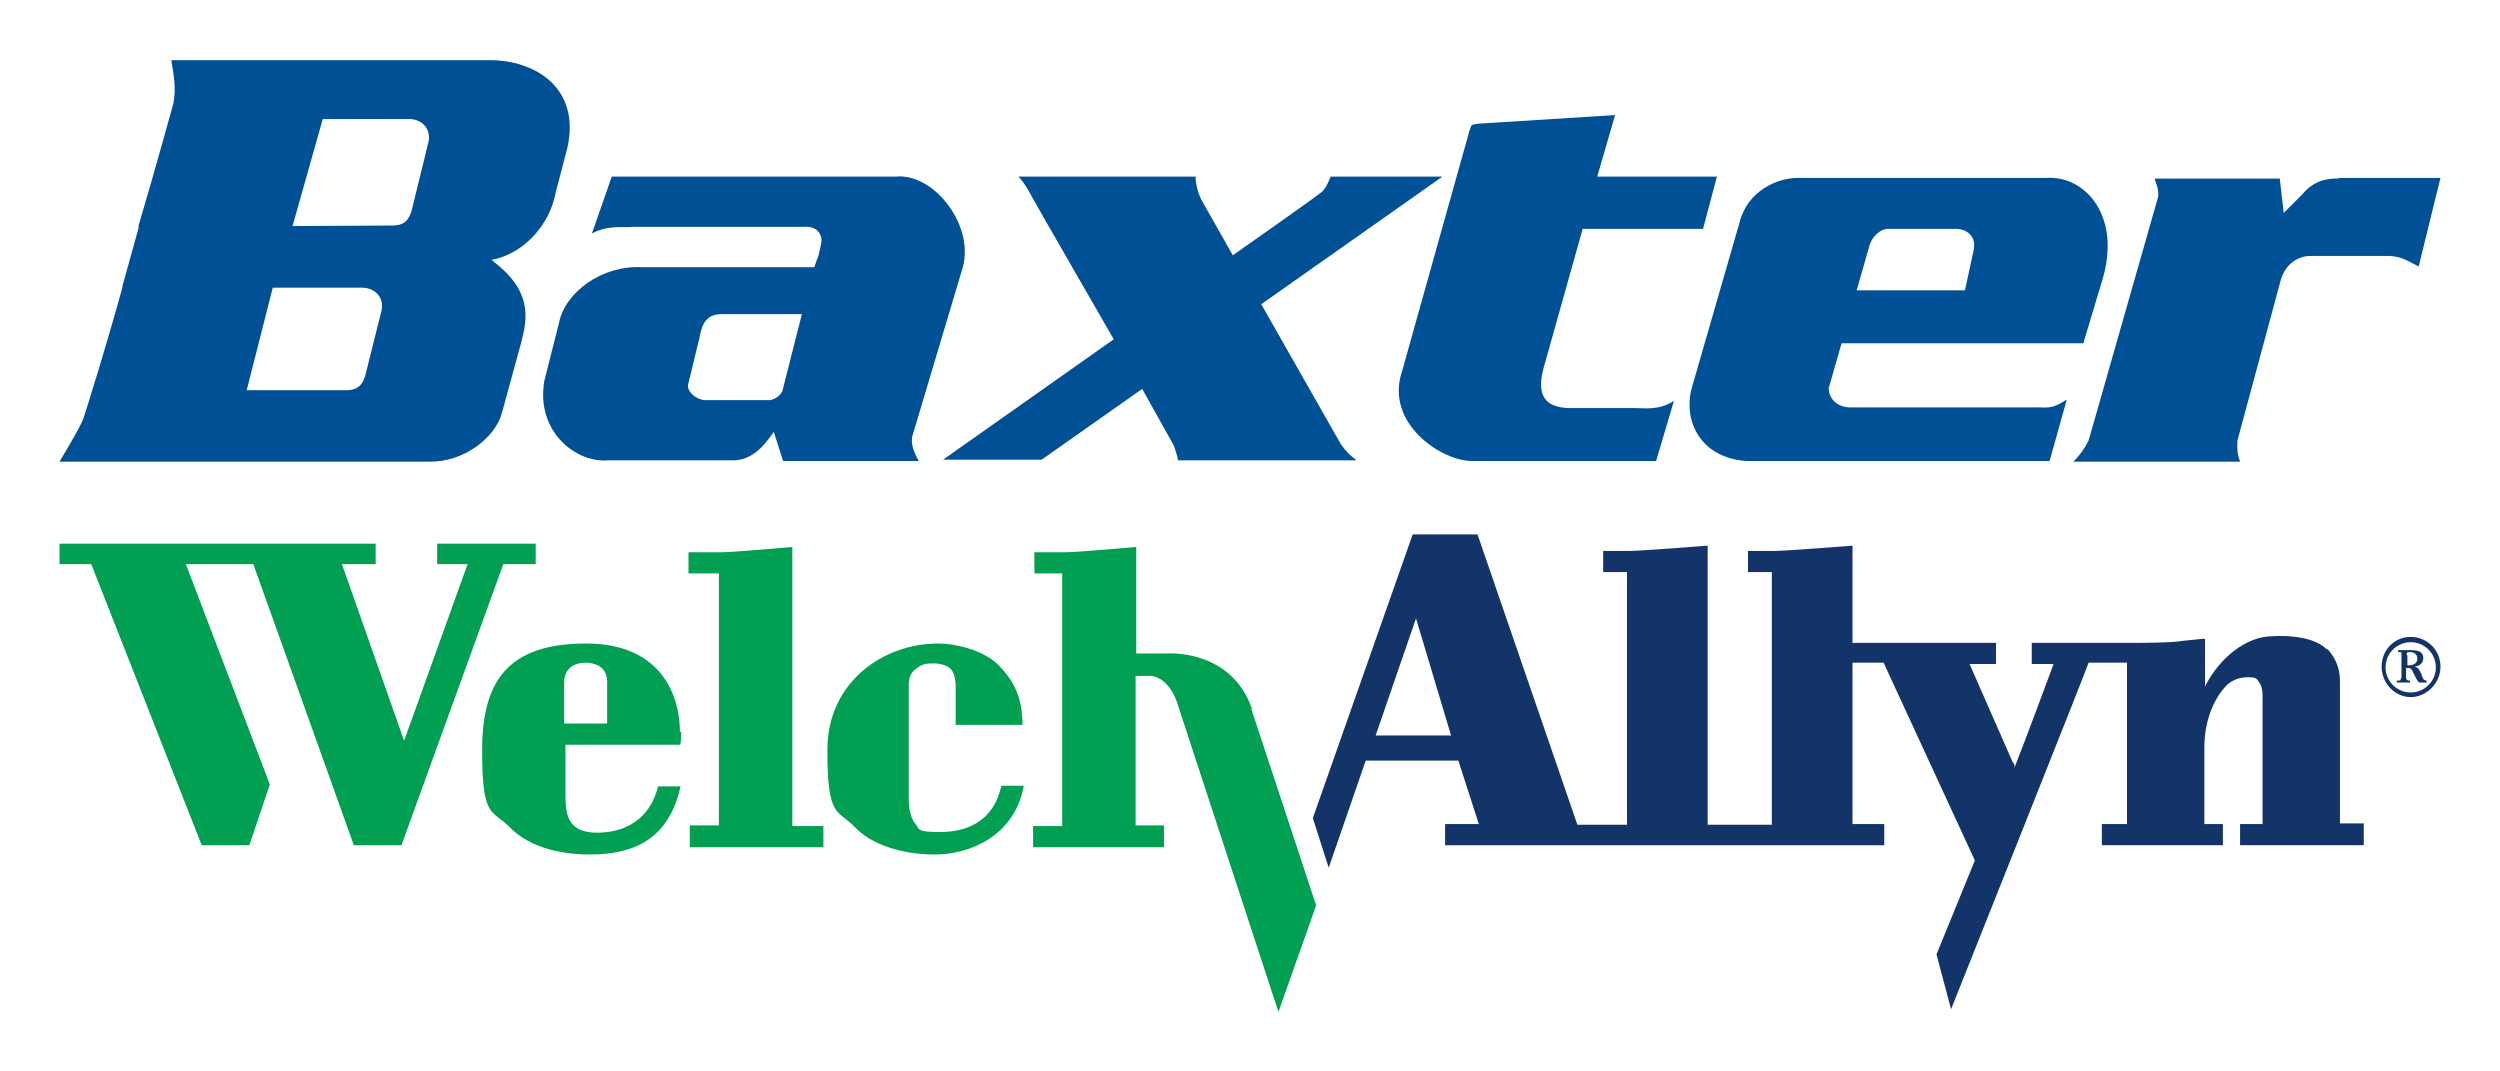
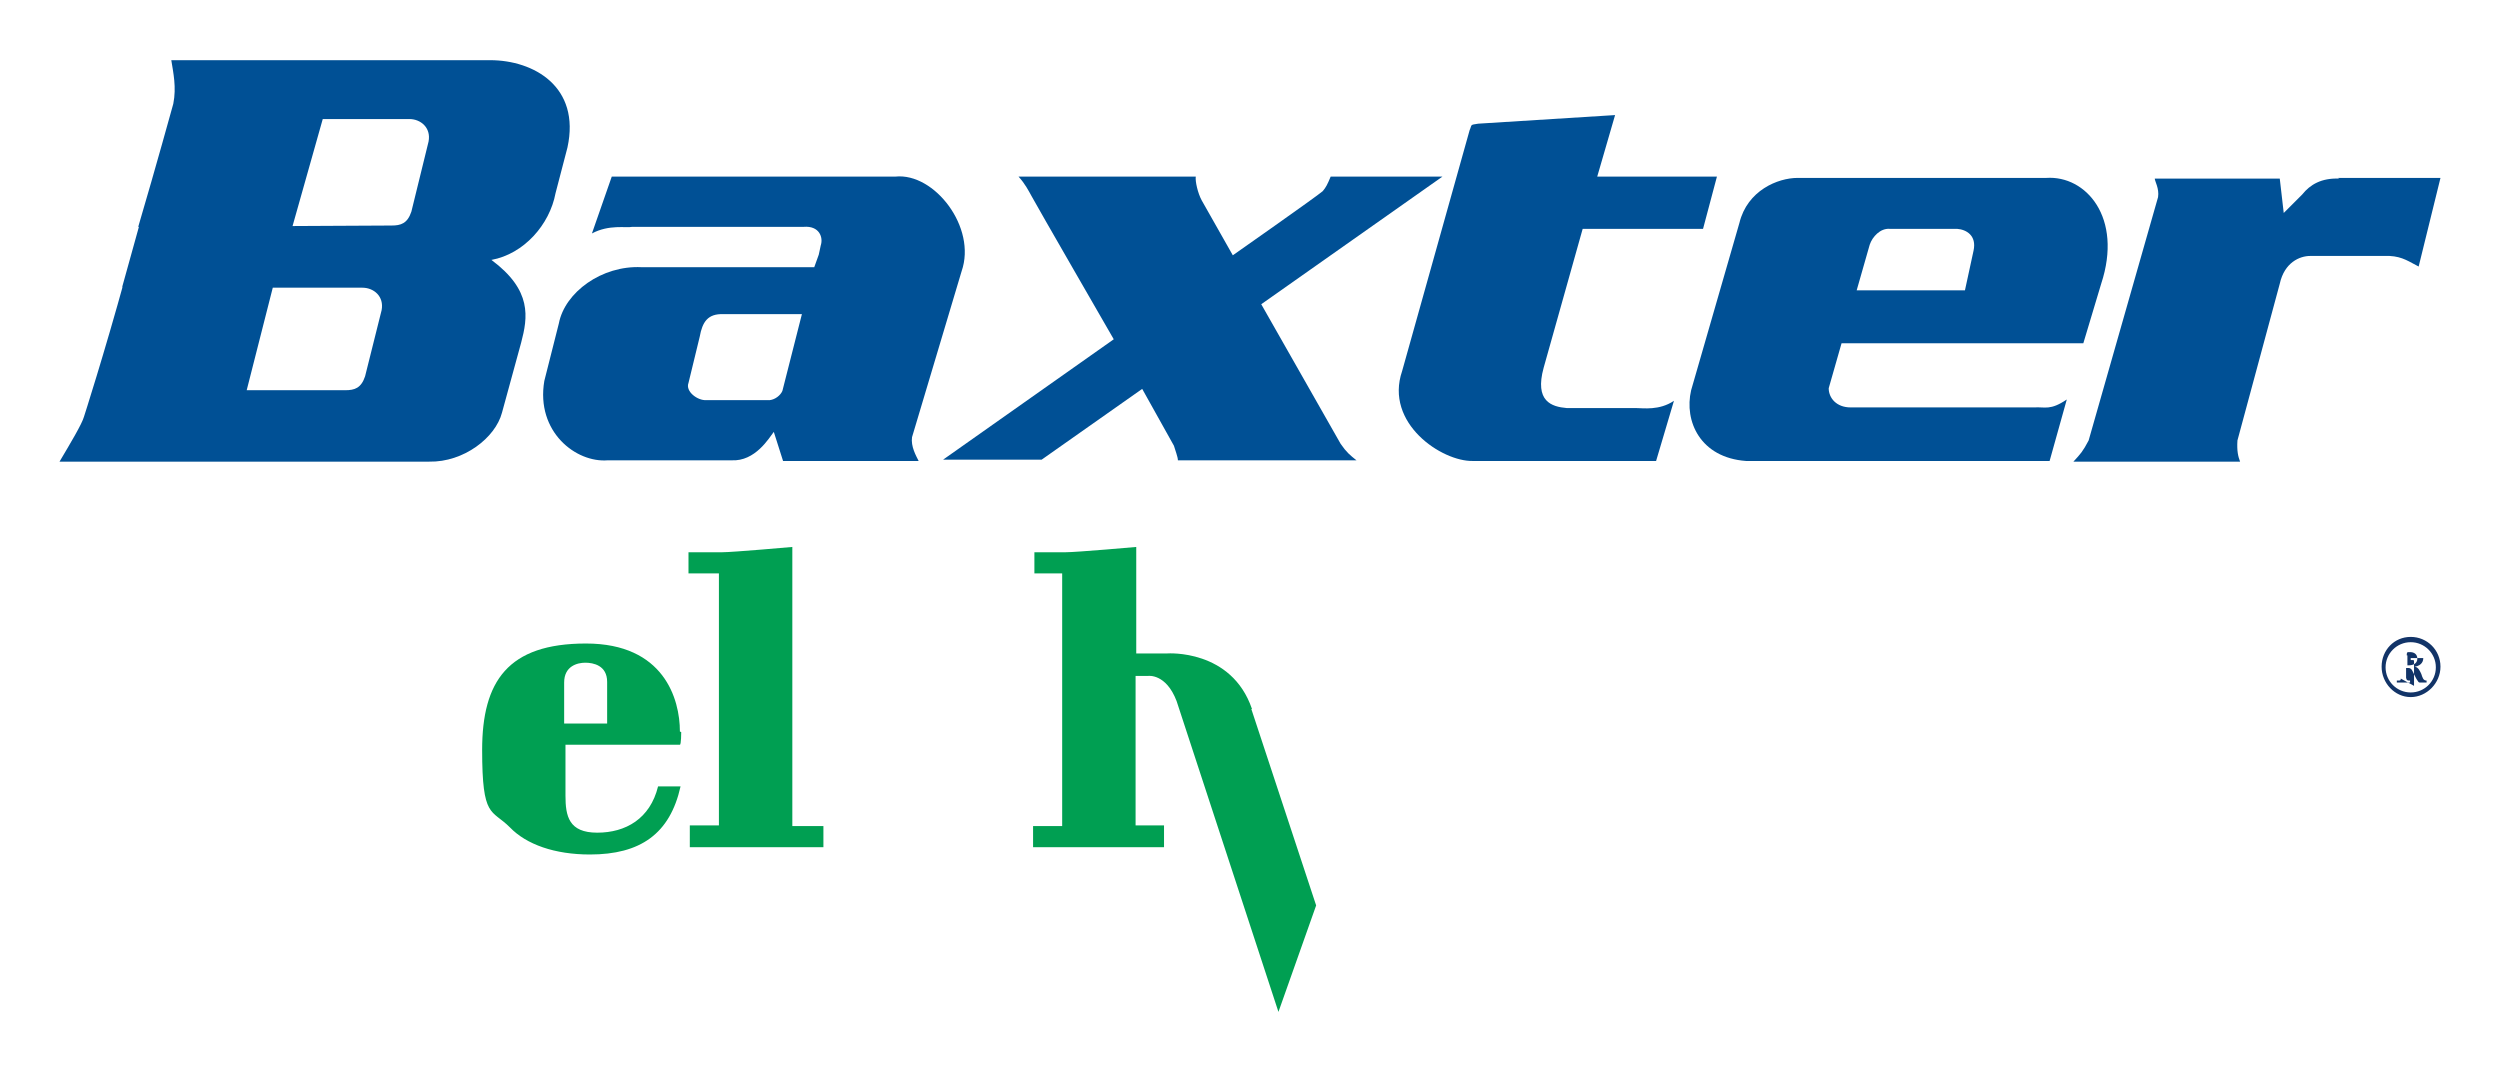
<svg xmlns="http://www.w3.org/2000/svg" version="1.1" viewBox="0 0 378 162">
  <defs>
    <style>
      .cls-1 {
        fill: #009f52;
      }

      .cls-1, .cls-2 {
        fill-rule: evenodd;
      }

      .cls-3 {
        fill: #005095;
      }

      .cls-2 {
        fill: #123468;
      }
    </style>
  </defs>
  <g>
    <g id="Layer_1">
      <g>
        <path class="cls-3" d="M274.7,51.9h40.3l2.7-9c3.3-10-2.3-16.4-8.3-16h-37.6c-3,0-7.6,1.9-8.8,6.8l-7.3,25.3c-1.1,4.7,1.4,10.2,8.3,10.7h45.9l2.6-9.3c-2.5,1.7-3.3,1.1-4.9,1.2h-27.8c-2.1,0-3.3-1.4-3.3-2.9l6.2-21.7c.4-1.2,1.6-2.5,3-2.4h10.2c1.4.1,3,1,2.5,3.3l-1.3,6h-20.3l-2.3,8h0Z" />
        <path class="cls-3" d="M118.3,59.1c-.3.7-1.1,1.3-1.9,1.4h-9.6c-1.3.1-3.2-1.3-2.7-2.6l1.7-7c.4-2.2,1.2-3.5,3.6-3.4h13.9c0,0,2-7.1,2-7.1h-28.3c-6-.3-11.6,3.8-12.5,8.5l-2.2,8.7c-1.3,7.7,4.8,12.4,9.6,12h18.7c3.6.2,5.7-3.4,6.4-4.3l1.4,4.4h20.5c-.4-.8-1.2-2.2-1-3.6l7.5-25.1c2.3-6.6-4.1-14.9-10-14.3h-42.9s-3,8.6-3,8.6c2.6-1.4,5.2-.8,6.1-1h25.9c2.4-.2,3,1.6,2.6,2.8l-.3,1.4-.9,2.5-4.6,18.1h0Z" />
        <path class="cls-3" d="M223.5,18.7l20.7-1.3-2.7,9.3h18.1l-2.1,7.9h-18.2s-5.9,21-5.9,21c-1.4,5.1,1.2,5.9,3.5,6.1h10.5c1,0,3.5.4,5.7-1.1l-2.7,9.1h-27.7c-4.7.1-13.4-5.7-10.7-13.6l10.2-36.4c.4-.9,0-.8,1.3-1h0Z" />
        <path class="cls-3" d="M353.5,26.9h15.5s-3.3,13.4-3.3,13.4c-1.4-.7-2.4-1.5-4.4-1.6h-12c-1.6,0-3.9,1-4.6,4.2l-6.4,23.7c-.1,1.6.1,2.4.4,3.2h-25.2c1.1-1.2,1.4-1.5,2.3-3.2l10.5-36.8c.2-1.3-.5-2.4-.5-2.8h18.9s.6,5.2.6,5.2l2.8-2.8c1.2-1.5,2.9-2.5,5.6-2.4h0Z" />
        <path class="cls-3" d="M200,28.9c-.9.8-13.6,9.7-13.6,9.7l-4.7-8.3c-.6-1.1-1-2.9-.9-3.6h-26.8c1,1.1,1.5,2.1,2,3,.4.8,12.4,21.6,12.4,21.6l-25.8,18.2h14.9l15.2-10.7,4.8,8.6c.2.7.6,1.7.6,2.2h27c-1-.8-1.5-1.2-2.4-2.5l-12-21.1,27.4-19.3h-16.9c-.5,1.2-.7,1.6-1.2,2.2h0Z" />
        <path class="cls-3" d="M18.5,43.3c.9-3.2,1.6-5.8,2.5-9l38.2-.2c1.4,0,2.4-.3,3-2.1l2.6-10.6c.4-2.1-1.2-3.4-2.9-3.4h-13.1l-4.6,16.3h-23.3c2.8-9.5,5.1-17.9,5.3-18.6.5-2.5,0-4.7-.3-6.6h48.2c6.6,0,13.7,4,11.7,13.2l-1.8,6.9c-.9,4.8-4.8,9.2-9.7,10.1,6.2,4.6,5.5,8.7,4.5,12.5l-2.9,10.6c-1,3.8-5.8,7.5-11,7.4H9c1.6-2.7,3.4-5.7,3.7-6.8,0,0,3-9.3,6.3-21.3h22.7l-4.4,17.3h14.9c1.4,0,2.4-.3,3-2.1l2.5-10c.4-2.1-1.2-3.4-2.9-3.4H18.5Z" />
      </g>
      <g>
        <path class="cls-1" d="M102.8,110.6c0-4.9-2.4-13.3-14.2-13.3s-15.7,5.7-15.7,16.1,1.4,8.9,4.2,11.7c2.5,2.6,6.8,4.1,12.1,4.1,7.6,0,12.1-3.1,13.7-10.3h-3.4c-1.2,4.9-4.9,7-9.2,7s-4.8-2.5-4.8-5.6v-7.7h17.3c.2,0,.2-1.9.2-1.9h0ZM91.9,109.4h-6.6v-6.2c0-2.5,2-3,3.2-3s3.3.4,3.3,2.9v6.3h0Z" />
-         <path class="cls-1" d="M151.4,118.8c-1.2,5.6-5.5,7-9.2,7s-3.1-.4-3.7-1.1c-.7-.8-1.1-2.2-1.1-3.9v-17.3c0-.9.3-1.8,1-2.3.9-.8,1.7-.9,2.7-.9s2.2.3,2.7.9c.4.4.7,1.5.7,2.5v5.9h10.1c0-3.8-1.1-6.5-3.6-9-2.1-2.2-6.3-3.3-9.2-3.3-8.1,0-16.7,5.7-16.7,16.1s1.5,8.9,4.2,11.7c2.5,2.6,7,4.1,12.1,4.1s12-2.7,13.4-10.4h-3.6Z" />
        <path class="cls-1" d="M119.8,124.9v-42.2s-9,.8-10.6.8h-5.1v3.2h4.6v38.1h-4.4v3.3h20.2v-3.2h-4.7Z" />
        <path class="cls-1" d="M189.2,107.2l9.8,29.7-5.7,16.1-15.4-47c-1.6-4.2-4.3-3.8-4.3-3.8h-1.9v22.6h4.3v3.3h-19.8v-3.2h4.4v-38.2h-4.2v-3.2h4.7c1.7,0,10.7-.8,10.7-.8v16.1h4.7s9.7-.7,12.8,8.4h0Z" />
-         <polygon class="cls-1" points="56.8 82.2 9 82.2 9 85.3 13.8 85.3 30.5 127.8 37.7 127.8 40.8 118.6 28.1 85.3 38.3 85.3 53.5 127.8 60.7 127.8 76.1 85.3 81 85.3 81 82.2 66.1 82.2 66.1 85.3 70.7 85.3 61.1 112 51.7 85.3 56.8 85.3 56.8 82.2 56.8 82.2" />
-         <path class="cls-2" d="M351.9,98.3c-2.3-2.6-8.3-2.1-8.3-2.1-3.9,0-8,3.2-10.2,7.6v-7.2h-.5c-1,.1-1.9.2-2.9.3-1.6.3-6.2.3-7.8.3h-15v3.2h3.3s-4.1,11.1-6,15.9c.3-.7-.2-1.1-.2-1.1l-6.5-14.8h4v-3.2h-21.7v-14.7s-10.1.8-11.8.8h-4v3.2h3.6v38.2h-9.7v-42.2s-10.1.8-11.8.8h-4v3.2h3.6v38.2h-7.5l-15.1-43.9h-9.8l-15.1,42.9,2.4,7.5s5.2-15,5.6-16.2h14l3.1,9.6h-5.1v3.2h66.4v-3.2h-4.8v-24.4h4.7l13.8,29.9-5.8,14.2,2.2,8.3s20.7-51.9,20.8-52.4h5.8v24.4h-3.8v3.2h18.3v-3.2h-2.8v-11.6c0-4.4,1.7-7.6,3.2-9.2.7-.8,1.9-1.4,3.3-1.4s1.4.2,1.8.8c.3.4.5,1,.5,2v19.4h-3.4v3.2h18.7v-3.3h-3.6v-20.5c0-1.5.2-3.6-2-6h0ZM208,111.2l6.1-17.7,5.3,17.7h-11.4Z" />
-         <path class="cls-2" d="M364.5,105.4c2.4,0,4.5-2.1,4.5-4.6s-2-4.5-4.5-4.5-4.4,2-4.4,4.5,2,4.6,4.4,4.6h0ZM364.5,97.1c2.1,0,3.8,1.7,3.8,3.8s-1.7,3.8-3.8,3.8-3.8-1.7-3.8-3.8,1.7-3.8,3.8-3.8h0ZM363,102.6c0,.3-.1.3-.4.3h-.2v.3h2v-.3c-.4,0-.5,0-.6-.4v-1.5h.2c.3,0,.4,0,.6.2s.6,1.3,1,1.8c.1.2.2.2.4.2h.9v-.3c-.5,0-.6-.4-.8-1-.2-.4-.4-1-1-1.1.7-.1,1.3-.5,1.3-1.3s-.5-1.2-1.9-1.2h-1.9v.3h.2c.3,0,.3,0,.3.3v3.6h0ZM363.9,99.1c0-.2,0-.5.2-.5h.3c.6,0,1.1.3,1.1,1s-.6,1-1.3,1h-.2v-1.5h0Z" />
+         <path class="cls-2" d="M364.5,105.4c2.4,0,4.5-2.1,4.5-4.6s-2-4.5-4.5-4.5-4.4,2-4.4,4.5,2,4.6,4.4,4.6h0ZM364.5,97.1c2.1,0,3.8,1.7,3.8,3.8s-1.7,3.8-3.8,3.8-3.8-1.7-3.8-3.8,1.7-3.8,3.8-3.8h0ZM363,102.6c0,.3-.1.3-.4.3h-.2v.3h2v-.3c-.4,0-.5,0-.6-.4v-1.5h.2c.3,0,.4,0,.6.2s.6,1.3,1,1.8c.1.2.2.2.4.2h.9v-.3c-.5,0-.6-.4-.8-1-.2-.4-.4-1-1-1.1.7-.1,1.3-.5,1.3-1.3h-1.9v.3h.2c.3,0,.3,0,.3.3v3.6h0ZM363.9,99.1c0-.2,0-.5.2-.5h.3c.6,0,1.1.3,1.1,1s-.6,1-1.3,1h-.2v-1.5h0Z" />
      </g>
    </g>
  </g>
</svg>